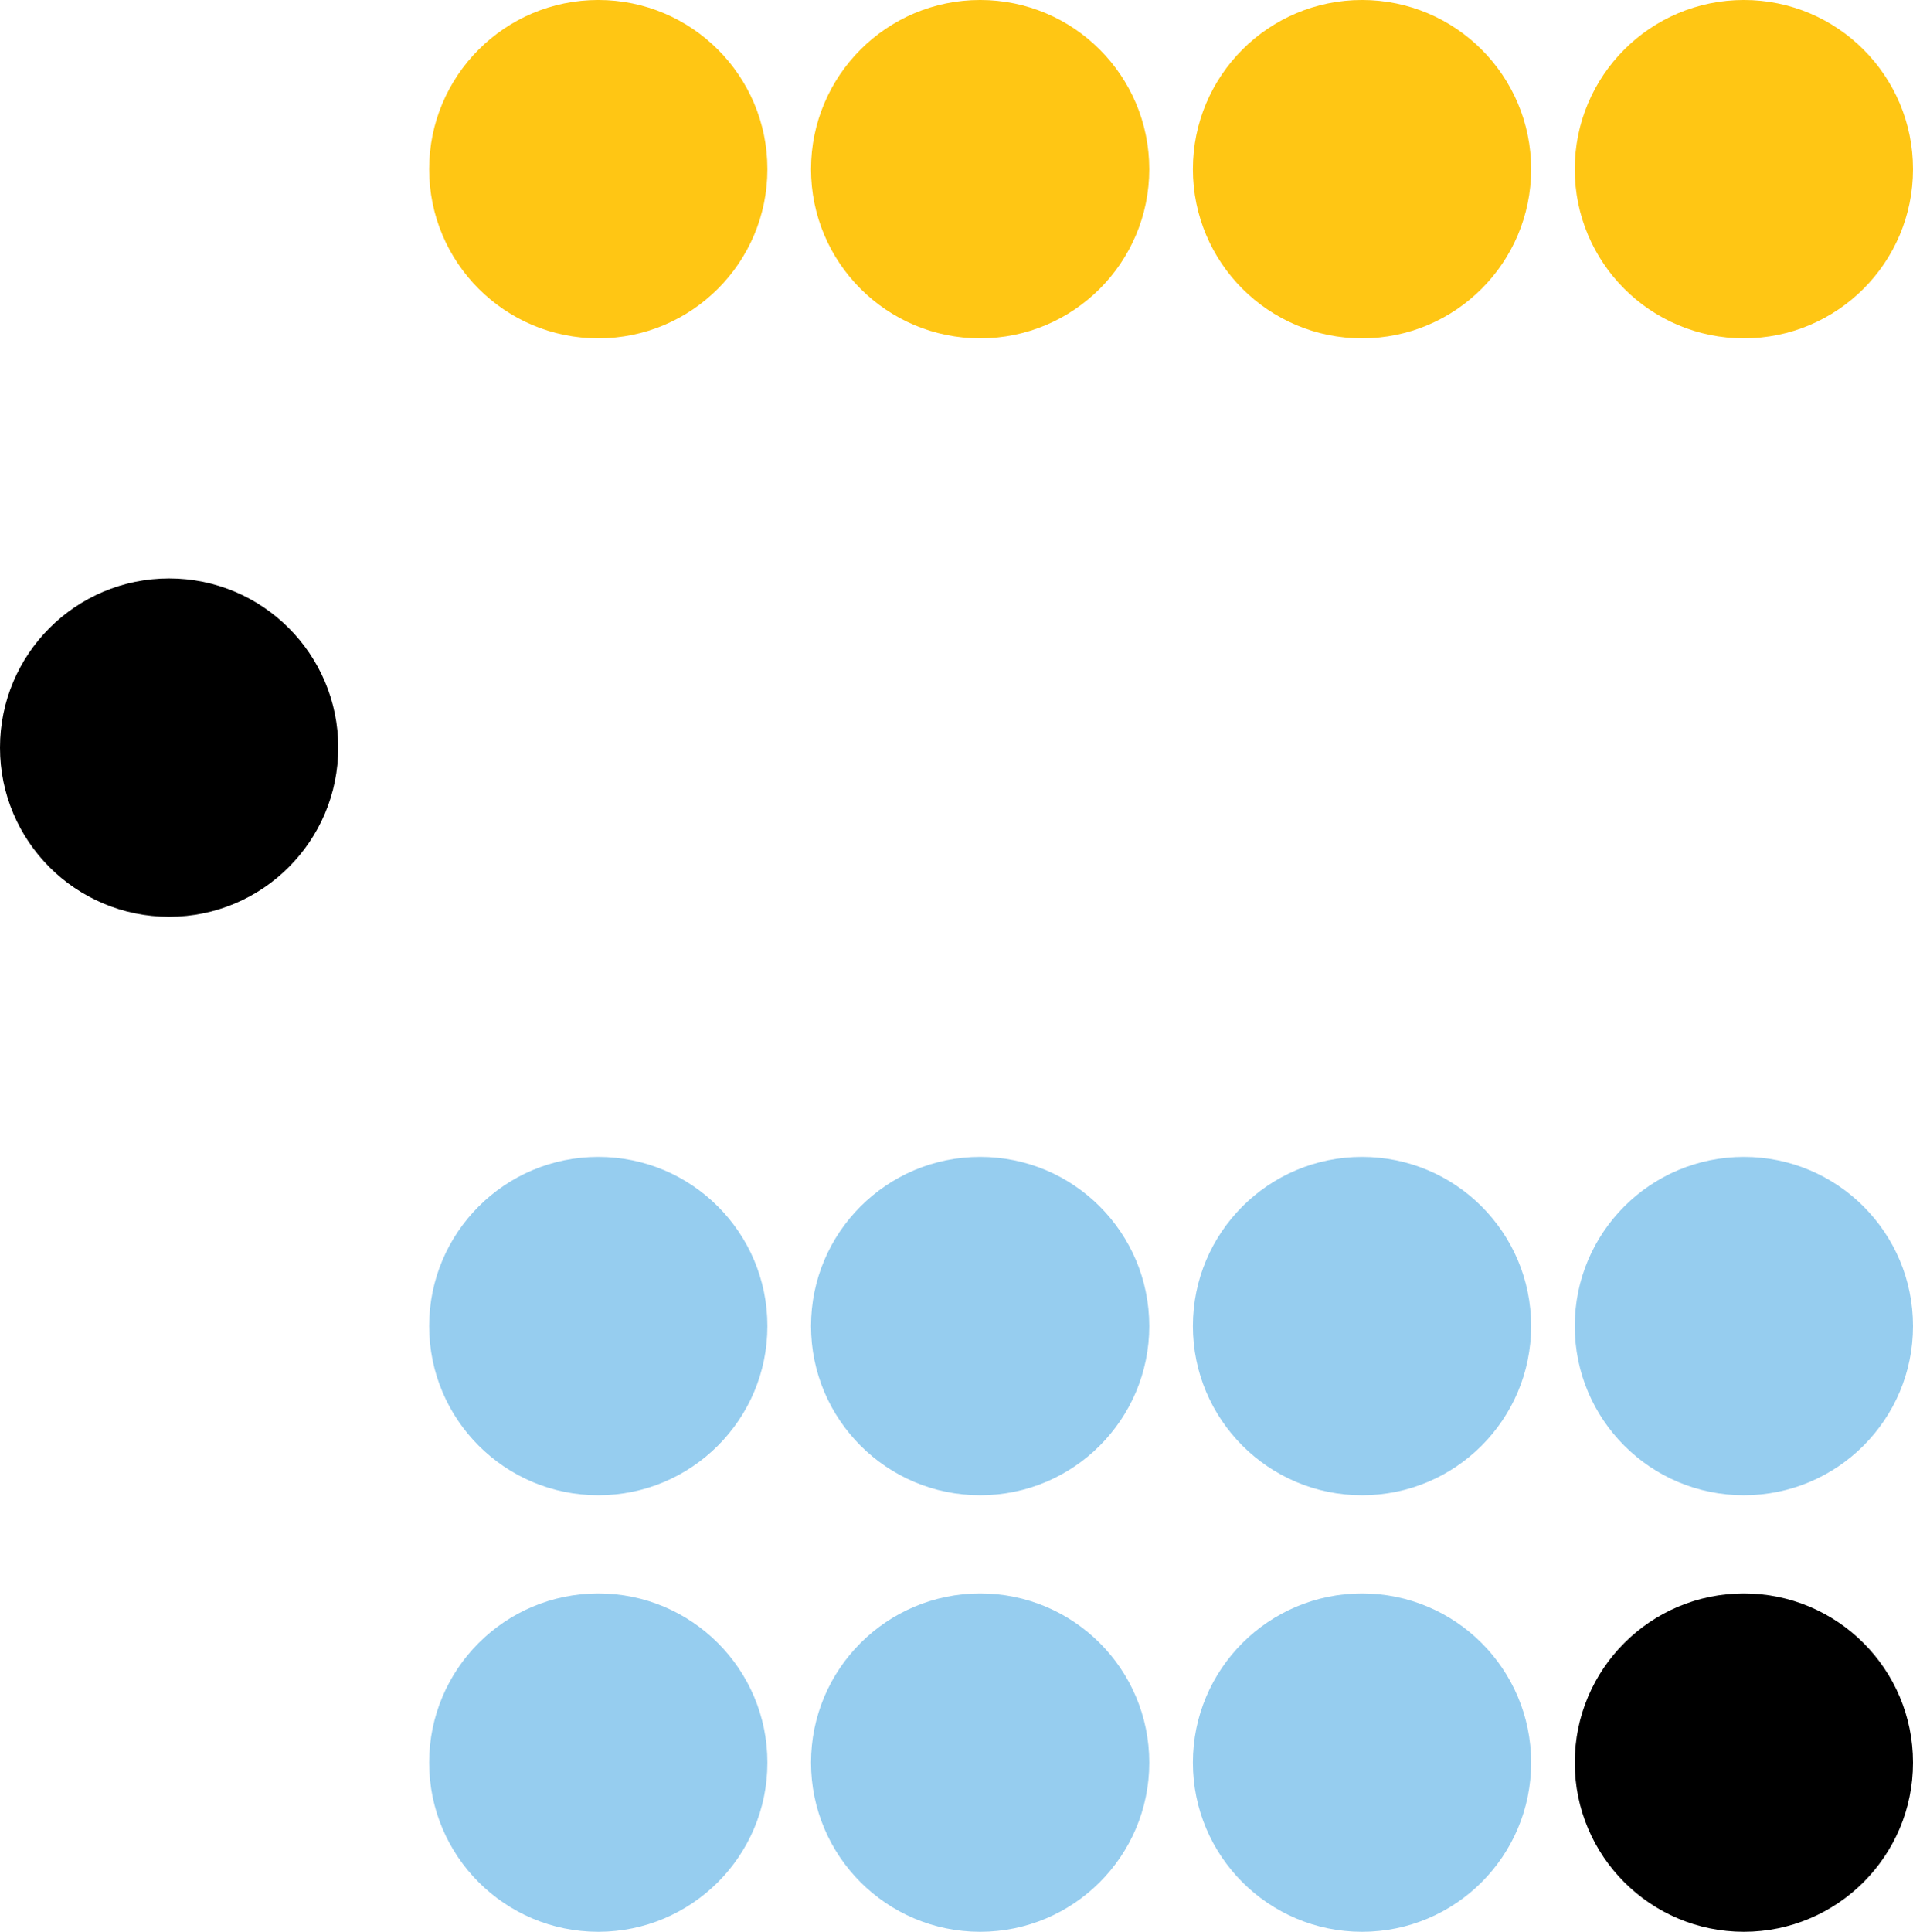
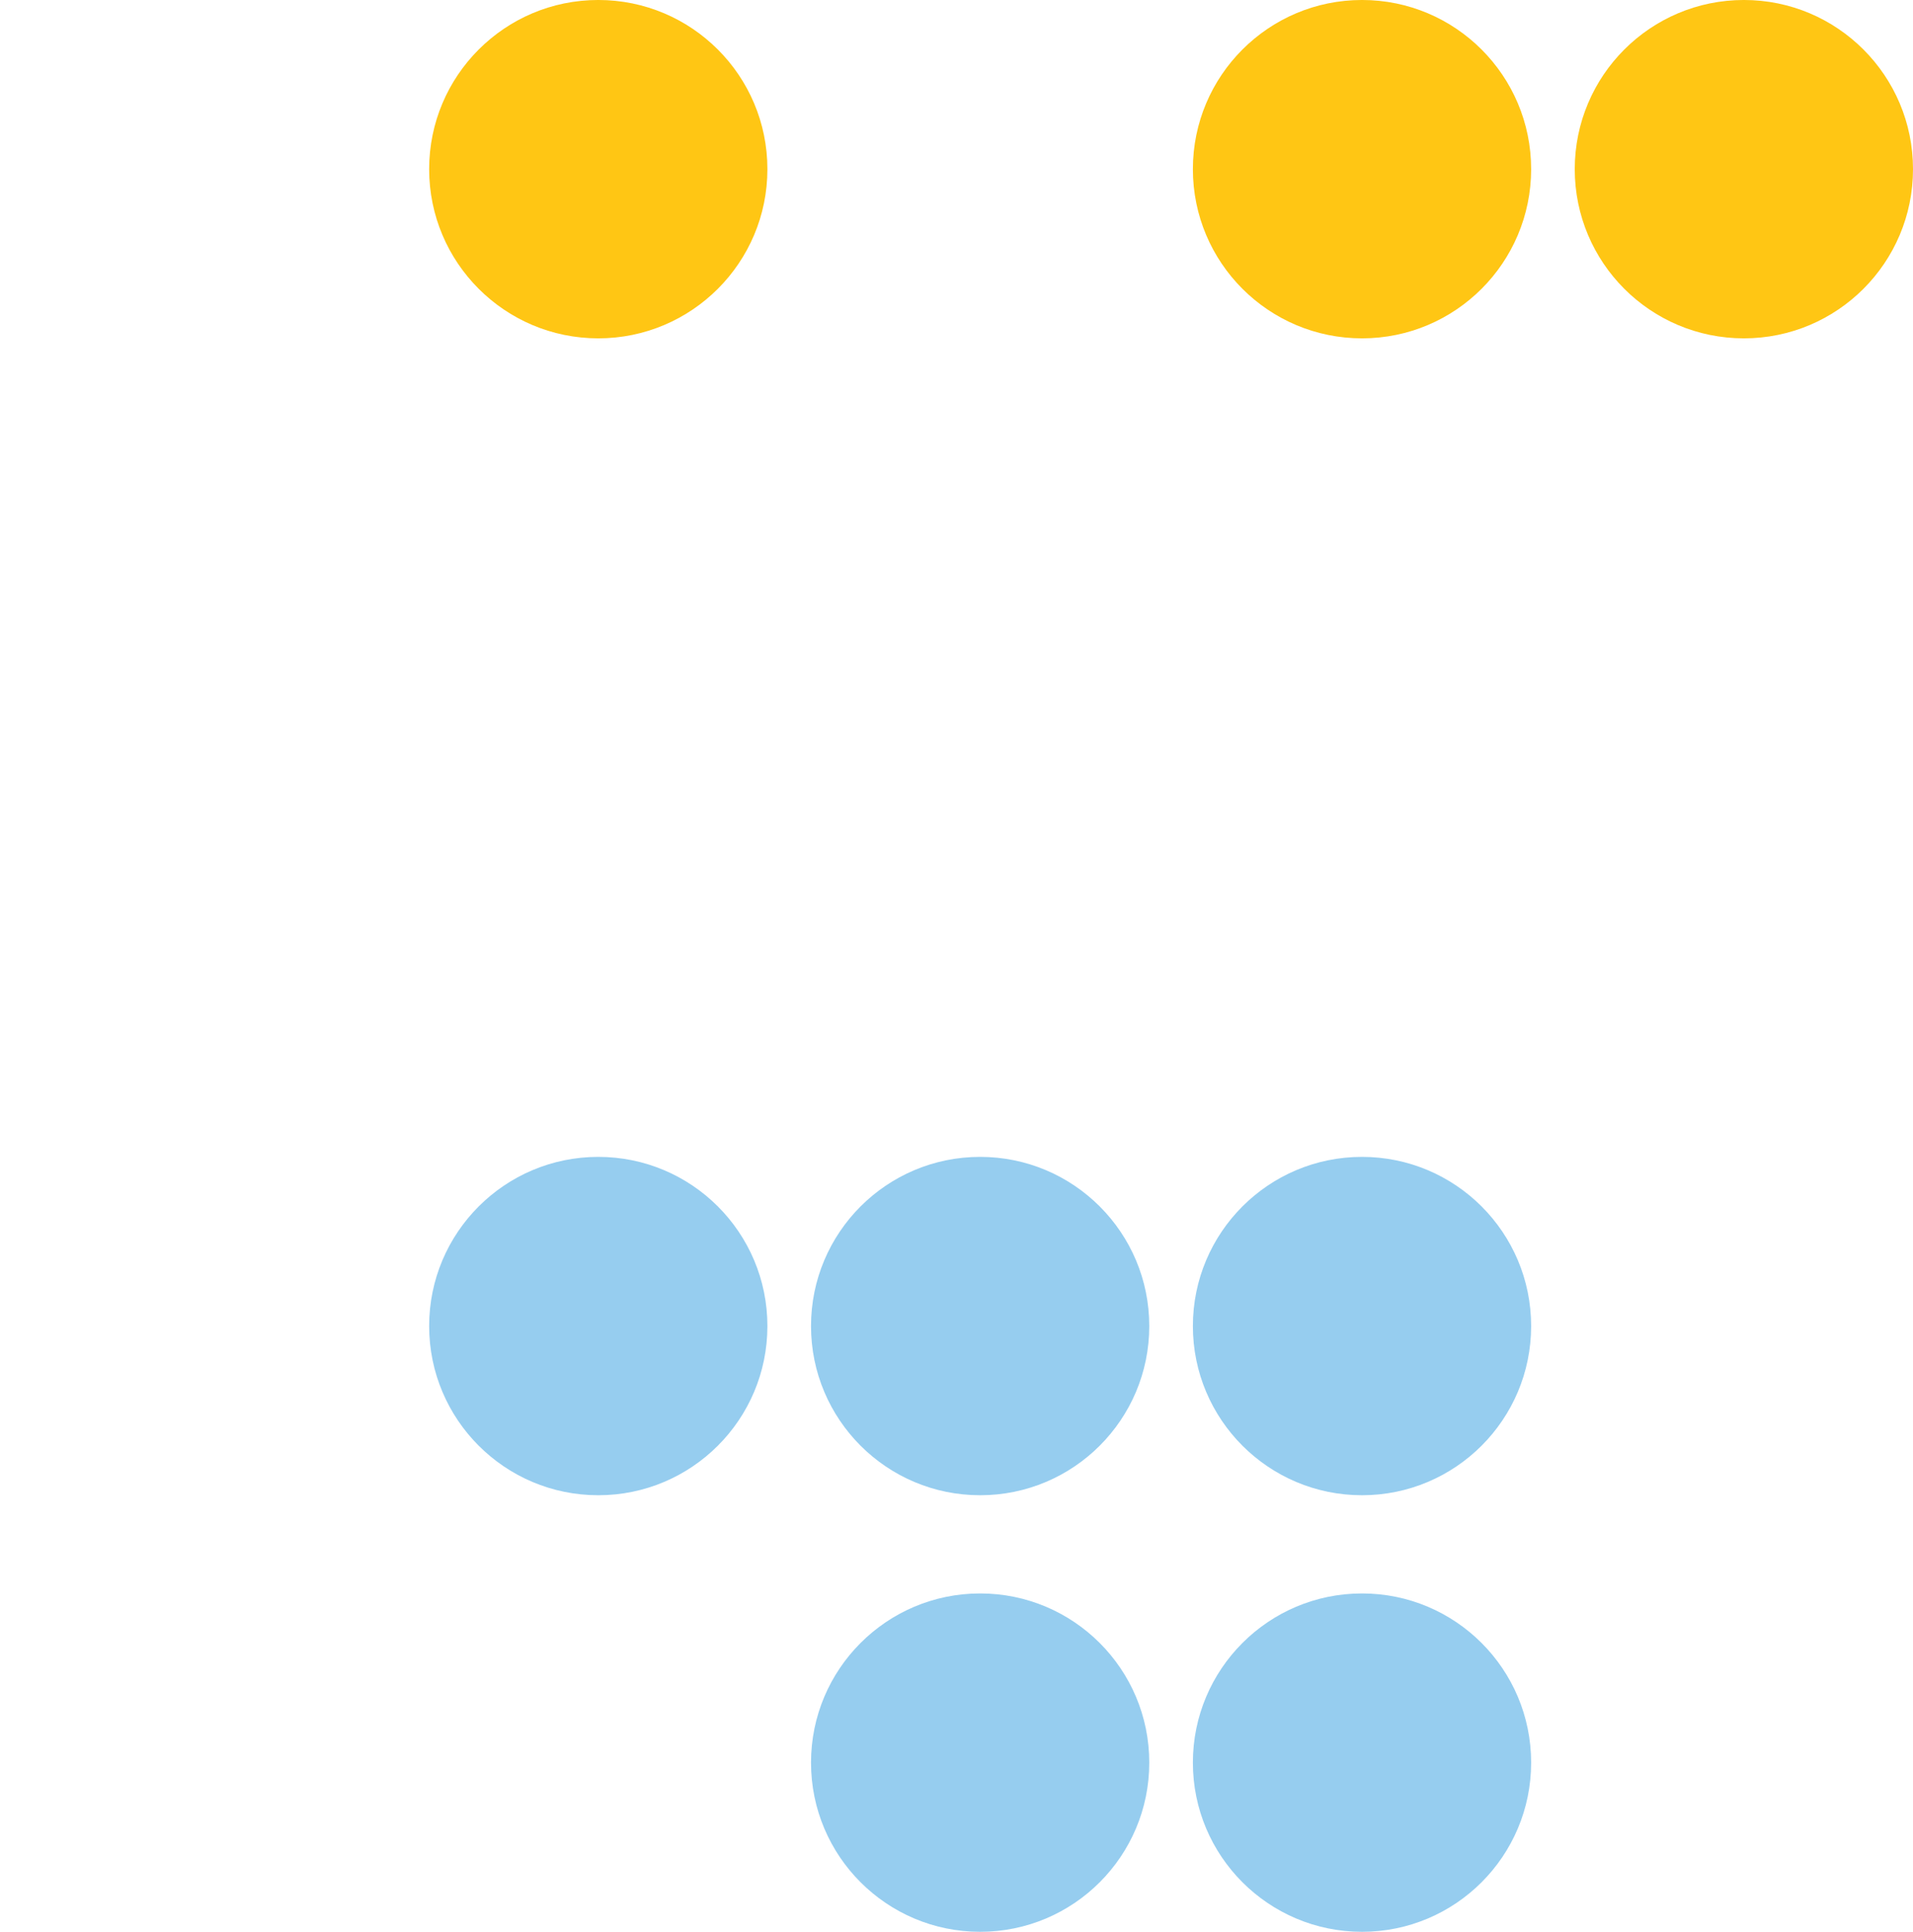
<svg xmlns="http://www.w3.org/2000/svg" version="1.1" id="Layer_1" x="0px" y="0px" width="175.336px" height="177px" viewBox="0 0 175.336 177" enable-background="new 0 0 175.336 177" xml:space="preserve">
  <g>
-     <circle fill="#96CDEF" cx="54.835" cy="161.5" r="15.501" />
    <circle fill="#96CDEF" cx="89.835" cy="161.5" r="15.501" />
    <circle fill="#96CDEF" cx="124.835" cy="161.5" r="15.501" />
-     <circle cx="159.835" cy="161.5" r="15.501" />
    <circle fill="#96CDEF" cx="54.835" cy="121.5" r="15.501" />
    <circle fill="#96CDEF" cx="89.835" cy="121.5" r="15.501" />
    <circle fill="#96CDEF" cx="124.835" cy="121.5" r="15.501" />
-     <circle fill="#96CDEF" cx="159.835" cy="121.5" r="15.501" />
    <circle fill="#FFC614" cx="54.835" cy="15.5" r="15.501" />
-     <circle fill="#FFC614" cx="89.835" cy="15.5" r="15.501" />
    <circle fill="#FFC614" cx="124.835" cy="15.5" r="15.501" />
    <circle fill="#FFC614" cx="159.835" cy="15.5" r="15.501" />
-     <circle cx="15.501" cy="68.5" r="15.501" />
  </g>
</svg>